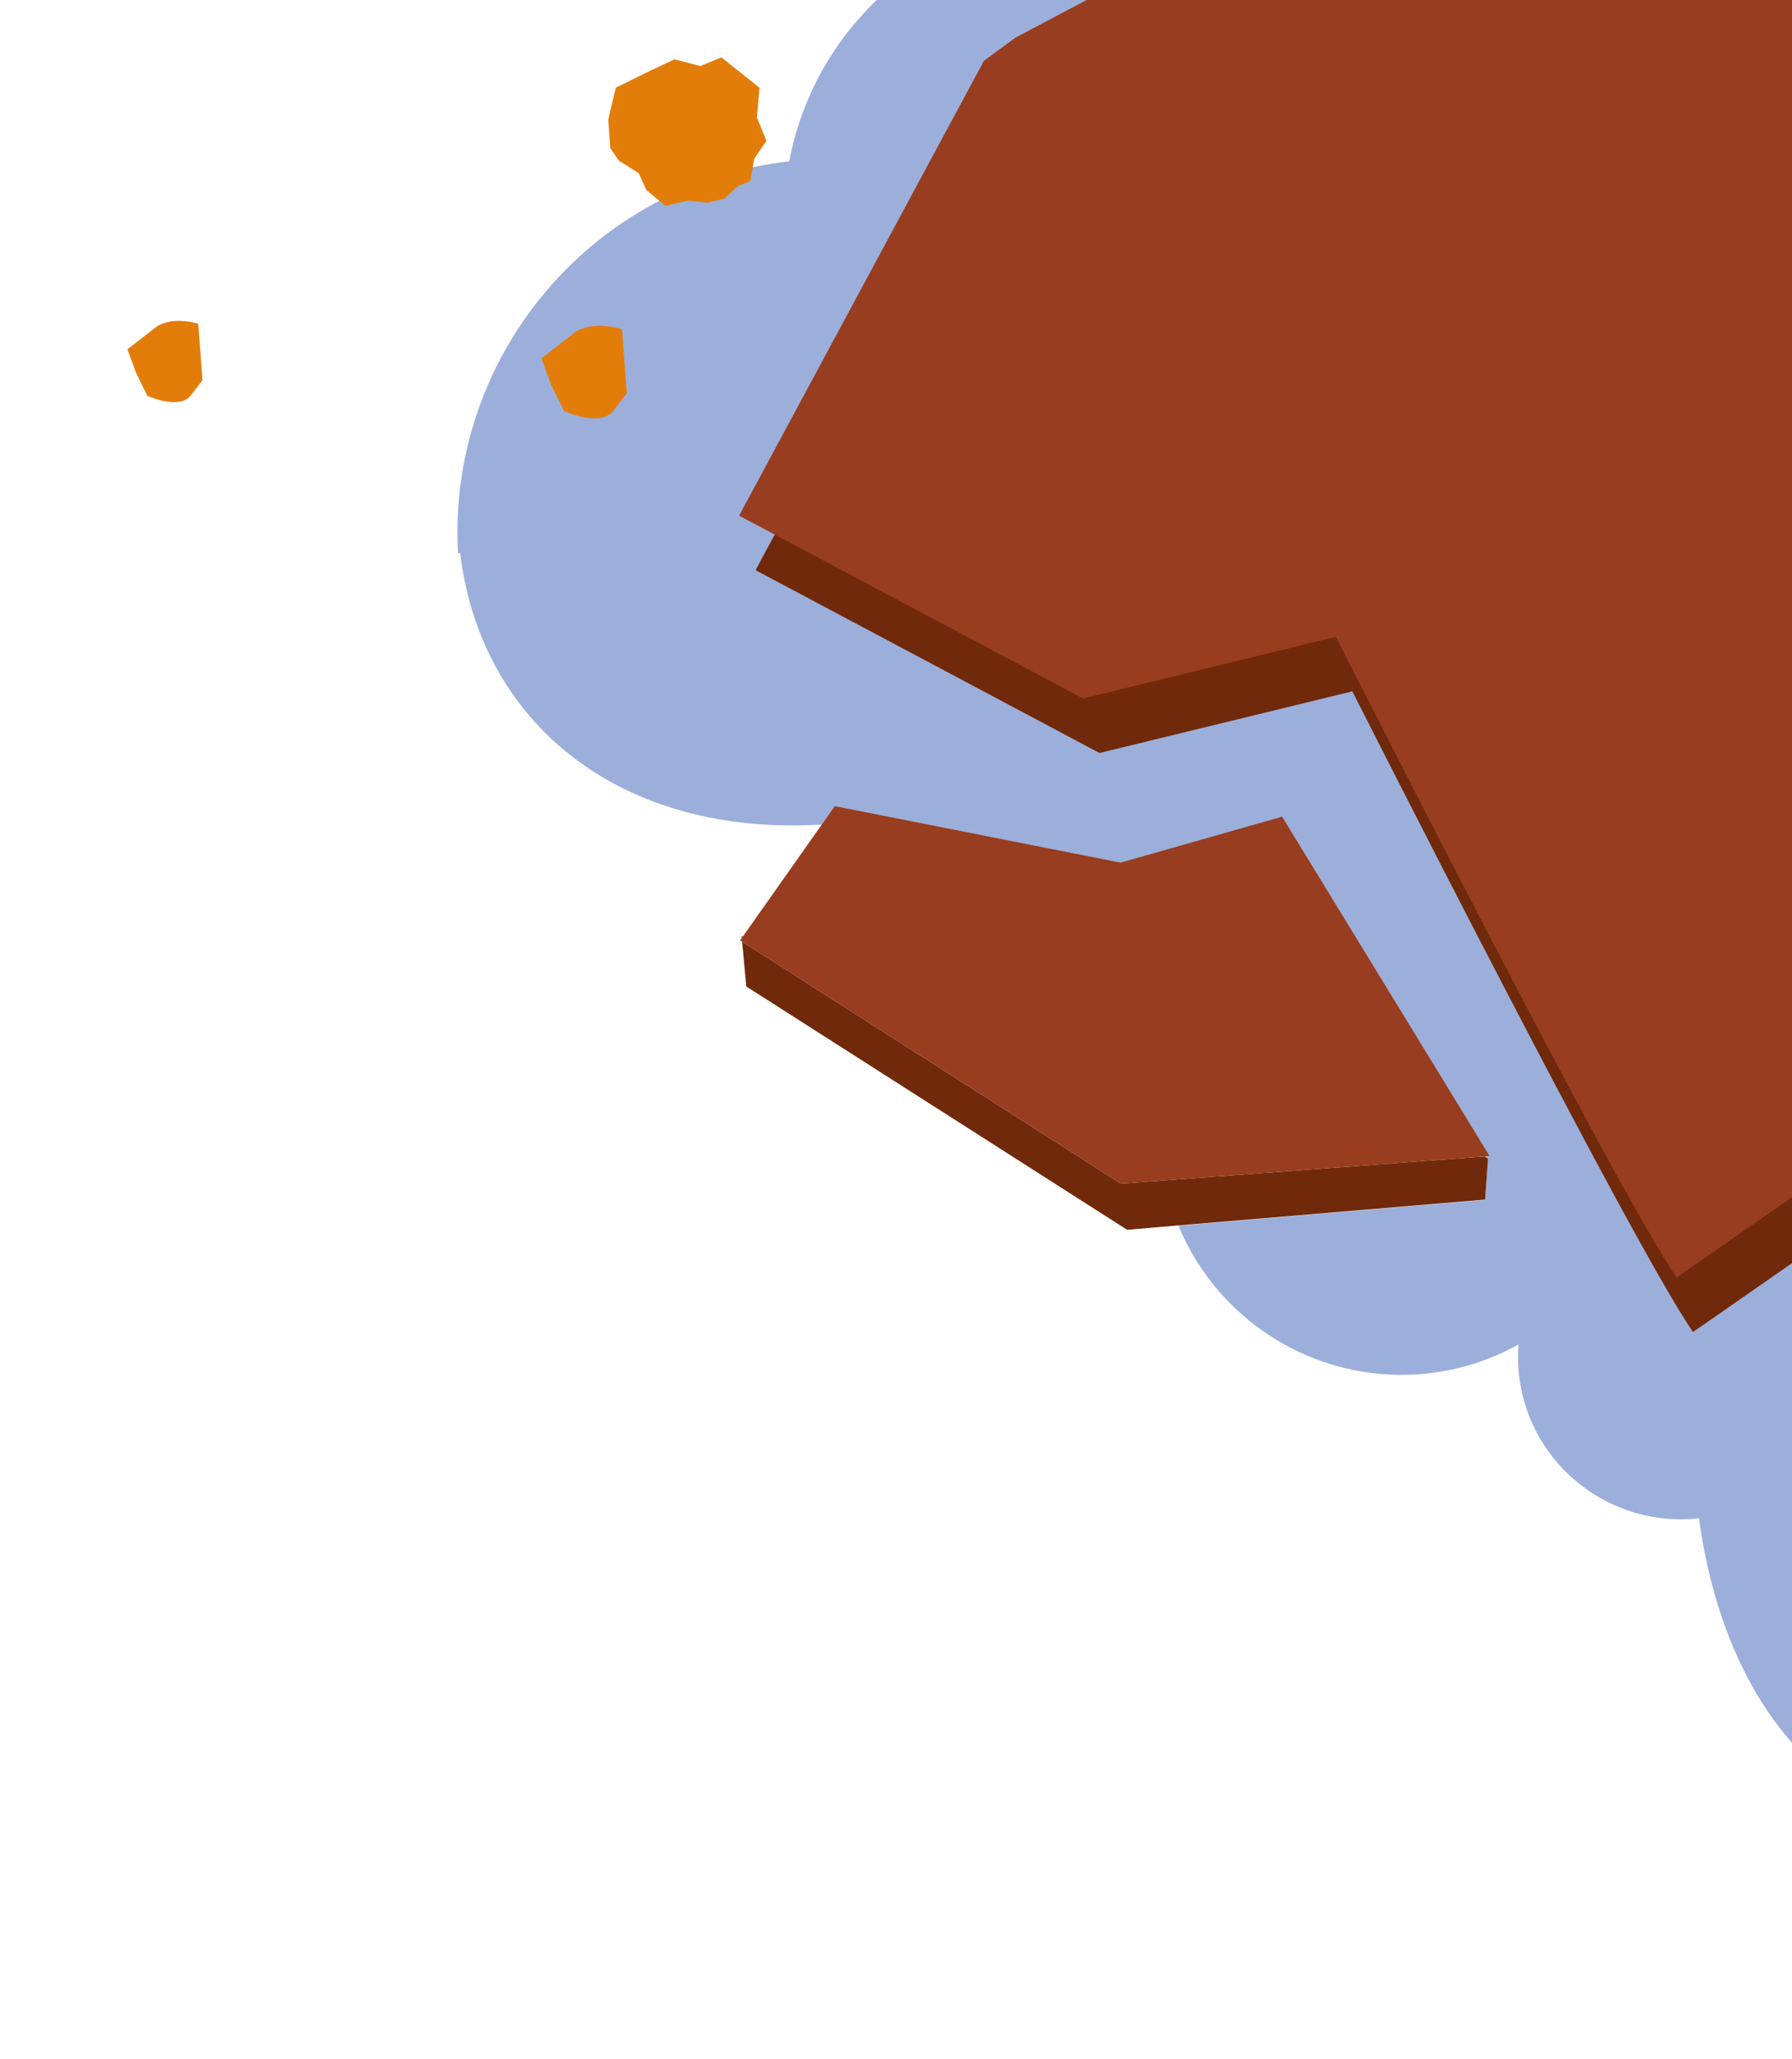
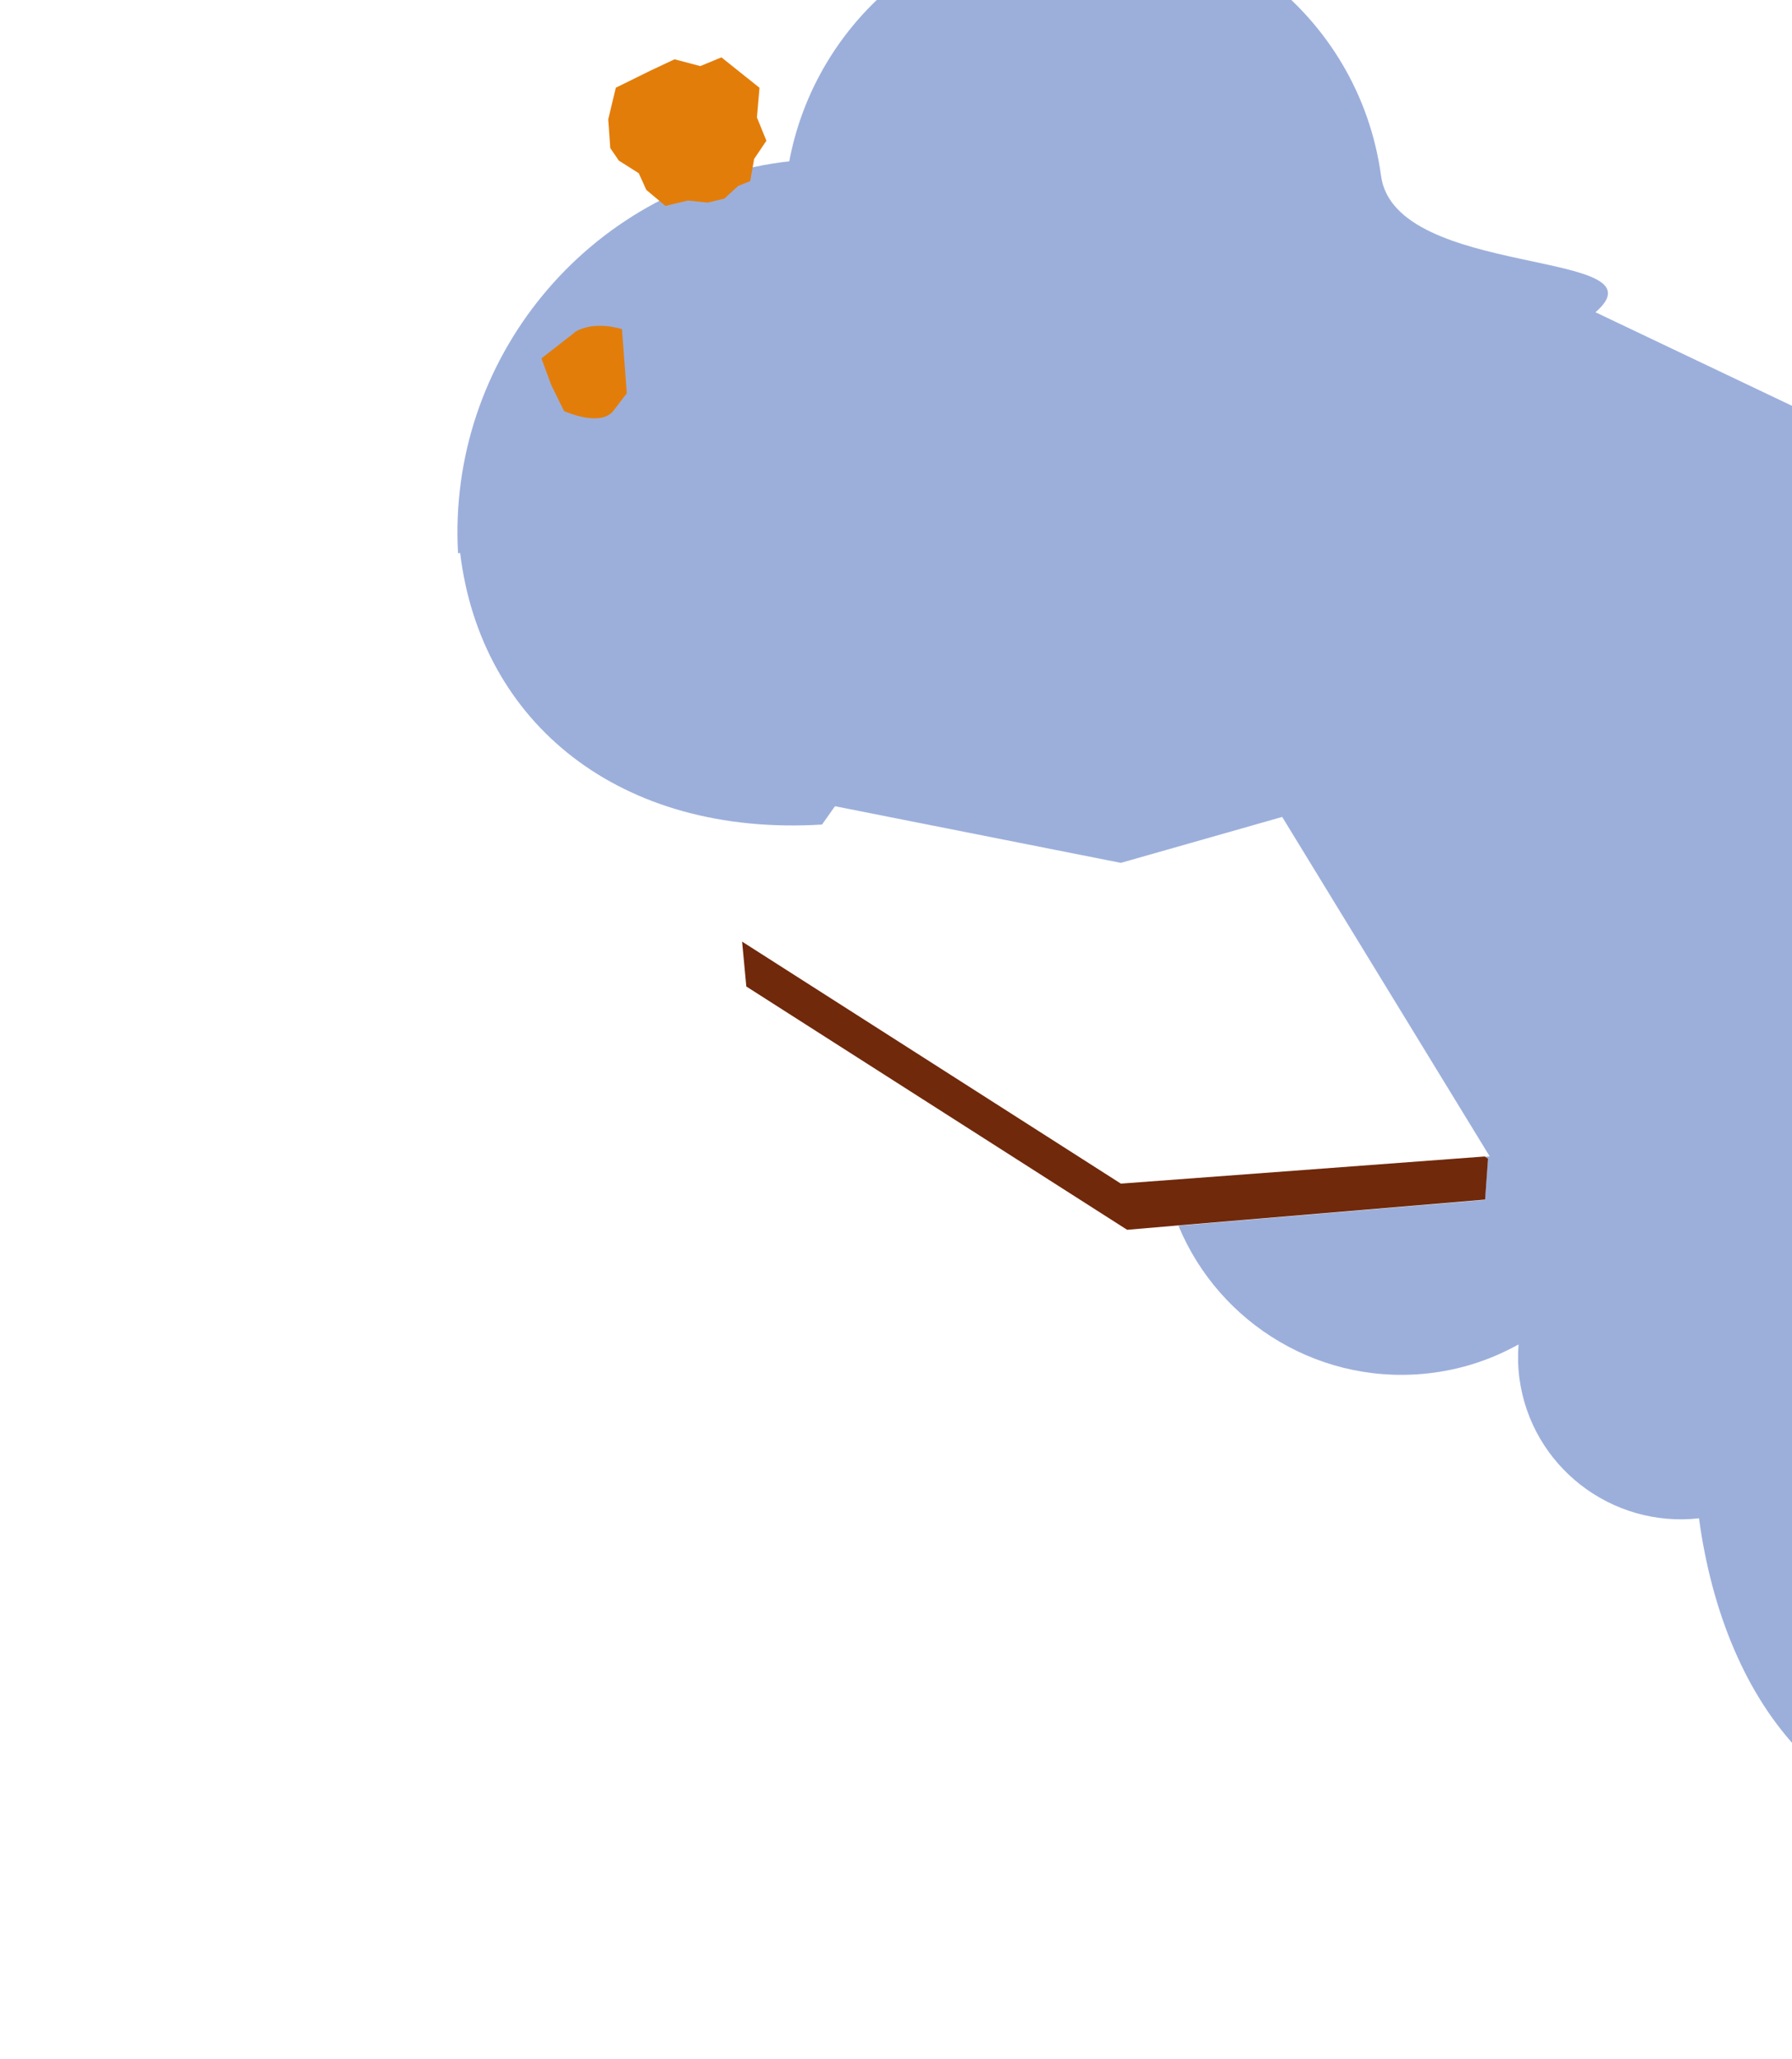
<svg xmlns="http://www.w3.org/2000/svg" width="282" height="324" viewBox="0 0 282 324" fill="none">
  <g clip-path="url(#clip0_105_8)">
    <path d="M320.066 287.394C337.837 284.981 341.667 261.566 330.622 251.934C344.608 253.678 359.968 241.808 352.181 218.825C367.148 218.501 383.192 203.368 383.867 184.61C384.02 180.586 379.274 164.566 377.181 161.432C405.049 154.363 416.409 144.409 420.899 129.338C422.462 124.088 425.498 106.112 412.059 95.455C391.3 79.023 288.815 57.634 288.815 57.634L290.189 67.748L251.078 49.131C262.629 39.083 219.543 43.968 217.33 27.671C213.829 1.901 190.056 -16.145 164.229 -12.637C143.536 -9.827 127.851 5.955 124.201 25.387C123.781 25.444 123.379 25.476 122.981 25.53C92.307 29.696 70.372 56.717 72.08 87.048L72.412 87.003C75.645 113.799 97.569 131.669 129.358 129.736L131.4 126.849L176.383 135.763L201.773 128.536L234.428 181.944L233.648 182.006L234.147 182.365L233.691 188.792L185.443 192.848C191.885 208.413 208.178 218.345 225.683 215.967C230.508 215.312 234.963 213.762 238.965 211.532C238.842 213.28 238.864 215.099 239.11 216.91C240.984 230.711 253.574 240.426 267.362 238.891C271.339 268.172 288.668 291.704 320.028 287.445L320.066 287.394Z" fill="#9CAFDB" />
    <path d="M128.664 -28.88C127.712 -28.75 126.851 -28.453 126.024 -28.071C124.203 -32.187 119.768 -34.801 114.944 -34.145C113.594 -33.962 112.346 -33.523 111.214 -32.897C109.524 -33.387 107.678 -33.541 105.819 -33.288C99.201 -32.39 94.442 -26.773 94.649 -20.436C94.605 -20.43 94.583 -20.427 94.538 -20.422C89.515 -19.739 85.979 -15.233 86.642 -10.353C87.305 -5.473 91.914 -2.073 96.938 -2.756C98.73 -2.999 100.318 -3.755 101.618 -4.808C104.382 -2.215 108.288 -0.834 112.405 -1.393C115.237 -1.778 117.707 -3.013 119.628 -4.803C120.78 -4.285 122.07 -4.078 123.398 -4.258C126.873 -4.73 129.38 -7.679 129.334 -11.001C129.902 -10.966 130.487 -10.978 131.084 -11.059C136.152 -11.748 139.707 -16.279 139.038 -21.203C138.369 -26.127 133.735 -29.546 128.667 -28.858L128.664 -28.88Z" fill="#9CAFDB" />
-     <path d="M24.72 51.335L20.05 54.96L21.407 58.644L23.184 62.271C23.184 62.271 28.231 64.577 30.049 62.194L31.866 59.81L31.204 50.949C31.204 50.949 27.492 49.677 24.697 51.338L24.72 51.335Z" fill="#E37D0A" />
    <path d="M101.709 29.881L104.71 32.397L108.247 31.557L111.356 31.877L113.998 31.248L116.141 29.27L118.064 28.492L118.673 25.013L120.605 22.142L119.115 18.476L119.519 13.811L113.527 9.025L110.197 10.399L106.152 9.329L102.254 11.163L96.91 13.8L95.715 18.776L96.036 23.297L97.386 25.273L100.518 27.254L101.709 29.881Z" fill="#E37D0A" />
-     <path d="M90.502 52.251L85.204 56.389L86.74 60.566L88.763 64.677C88.763 64.677 94.509 67.315 96.572 64.583L98.638 61.874L97.877 51.789C97.877 51.789 93.646 50.34 90.477 52.232L90.502 52.251Z" fill="#E37D0A" />
-     <path d="M116.692 147.334L116.728 147.598L116.935 147.301L116.692 147.334Z" fill="#70290B" />
+     <path d="M90.502 52.251L85.204 56.389L86.74 60.566L88.763 64.677C88.763 64.677 94.509 67.315 96.572 64.583L98.638 61.874L97.877 51.789C97.877 51.789 93.646 50.34 90.477 52.232Z" fill="#E37D0A" />
    <path d="M234.164 182.318L233.642 181.961L176.385 186.23L116.781 148.154L117.447 155.215L177.372 193.495L185.437 192.804L233.707 188.744L234.164 182.318Z" fill="#70290B" />
-     <path d="M233.642 181.961L234.423 181.9L201.767 128.492L176.355 135.722L131.375 126.83L129.333 129.717L116.935 147.301L116.728 147.599L116.46 147.95L116.78 148.154L176.385 186.23L233.642 181.961Z" fill="#983D1F" />
-     <path d="M259.96 -118.477L216.883 -93.442L203.815 -7.444L162.371 14.513L157.431 18.13L118.95 89.611L119.104 89.59C119.104 89.59 118.959 89.677 118.895 89.708L173.02 118.475L212.815 108.775C212.815 108.775 256.58 195.353 266.424 209.579L307.035 181.326L385.198 125.371L477.382 41.041L259.96 -118.477Z" fill="#70290B" />
-     <path d="M257.375 -127.054L214.298 -102.02L201.23 -16.021L159.787 5.935L154.846 9.553L116.365 81.034L116.519 81.013C116.519 81.013 116.374 81.1 116.31 81.131L170.436 109.898L210.23 100.198C210.23 100.198 253.995 186.776 263.839 201.002L304.45 172.749L382.613 116.794L474.797 32.464L257.375 -127.054Z" fill="#983D1F" />
  </g>
  <defs>
    <clipPath id="clip0_105_8">
      <rect width="455.066" height="419.115" fill="white" transform="translate(0.076 -92.108) rotate(-7.735)" />
    </clipPath>
  </defs>
</svg>